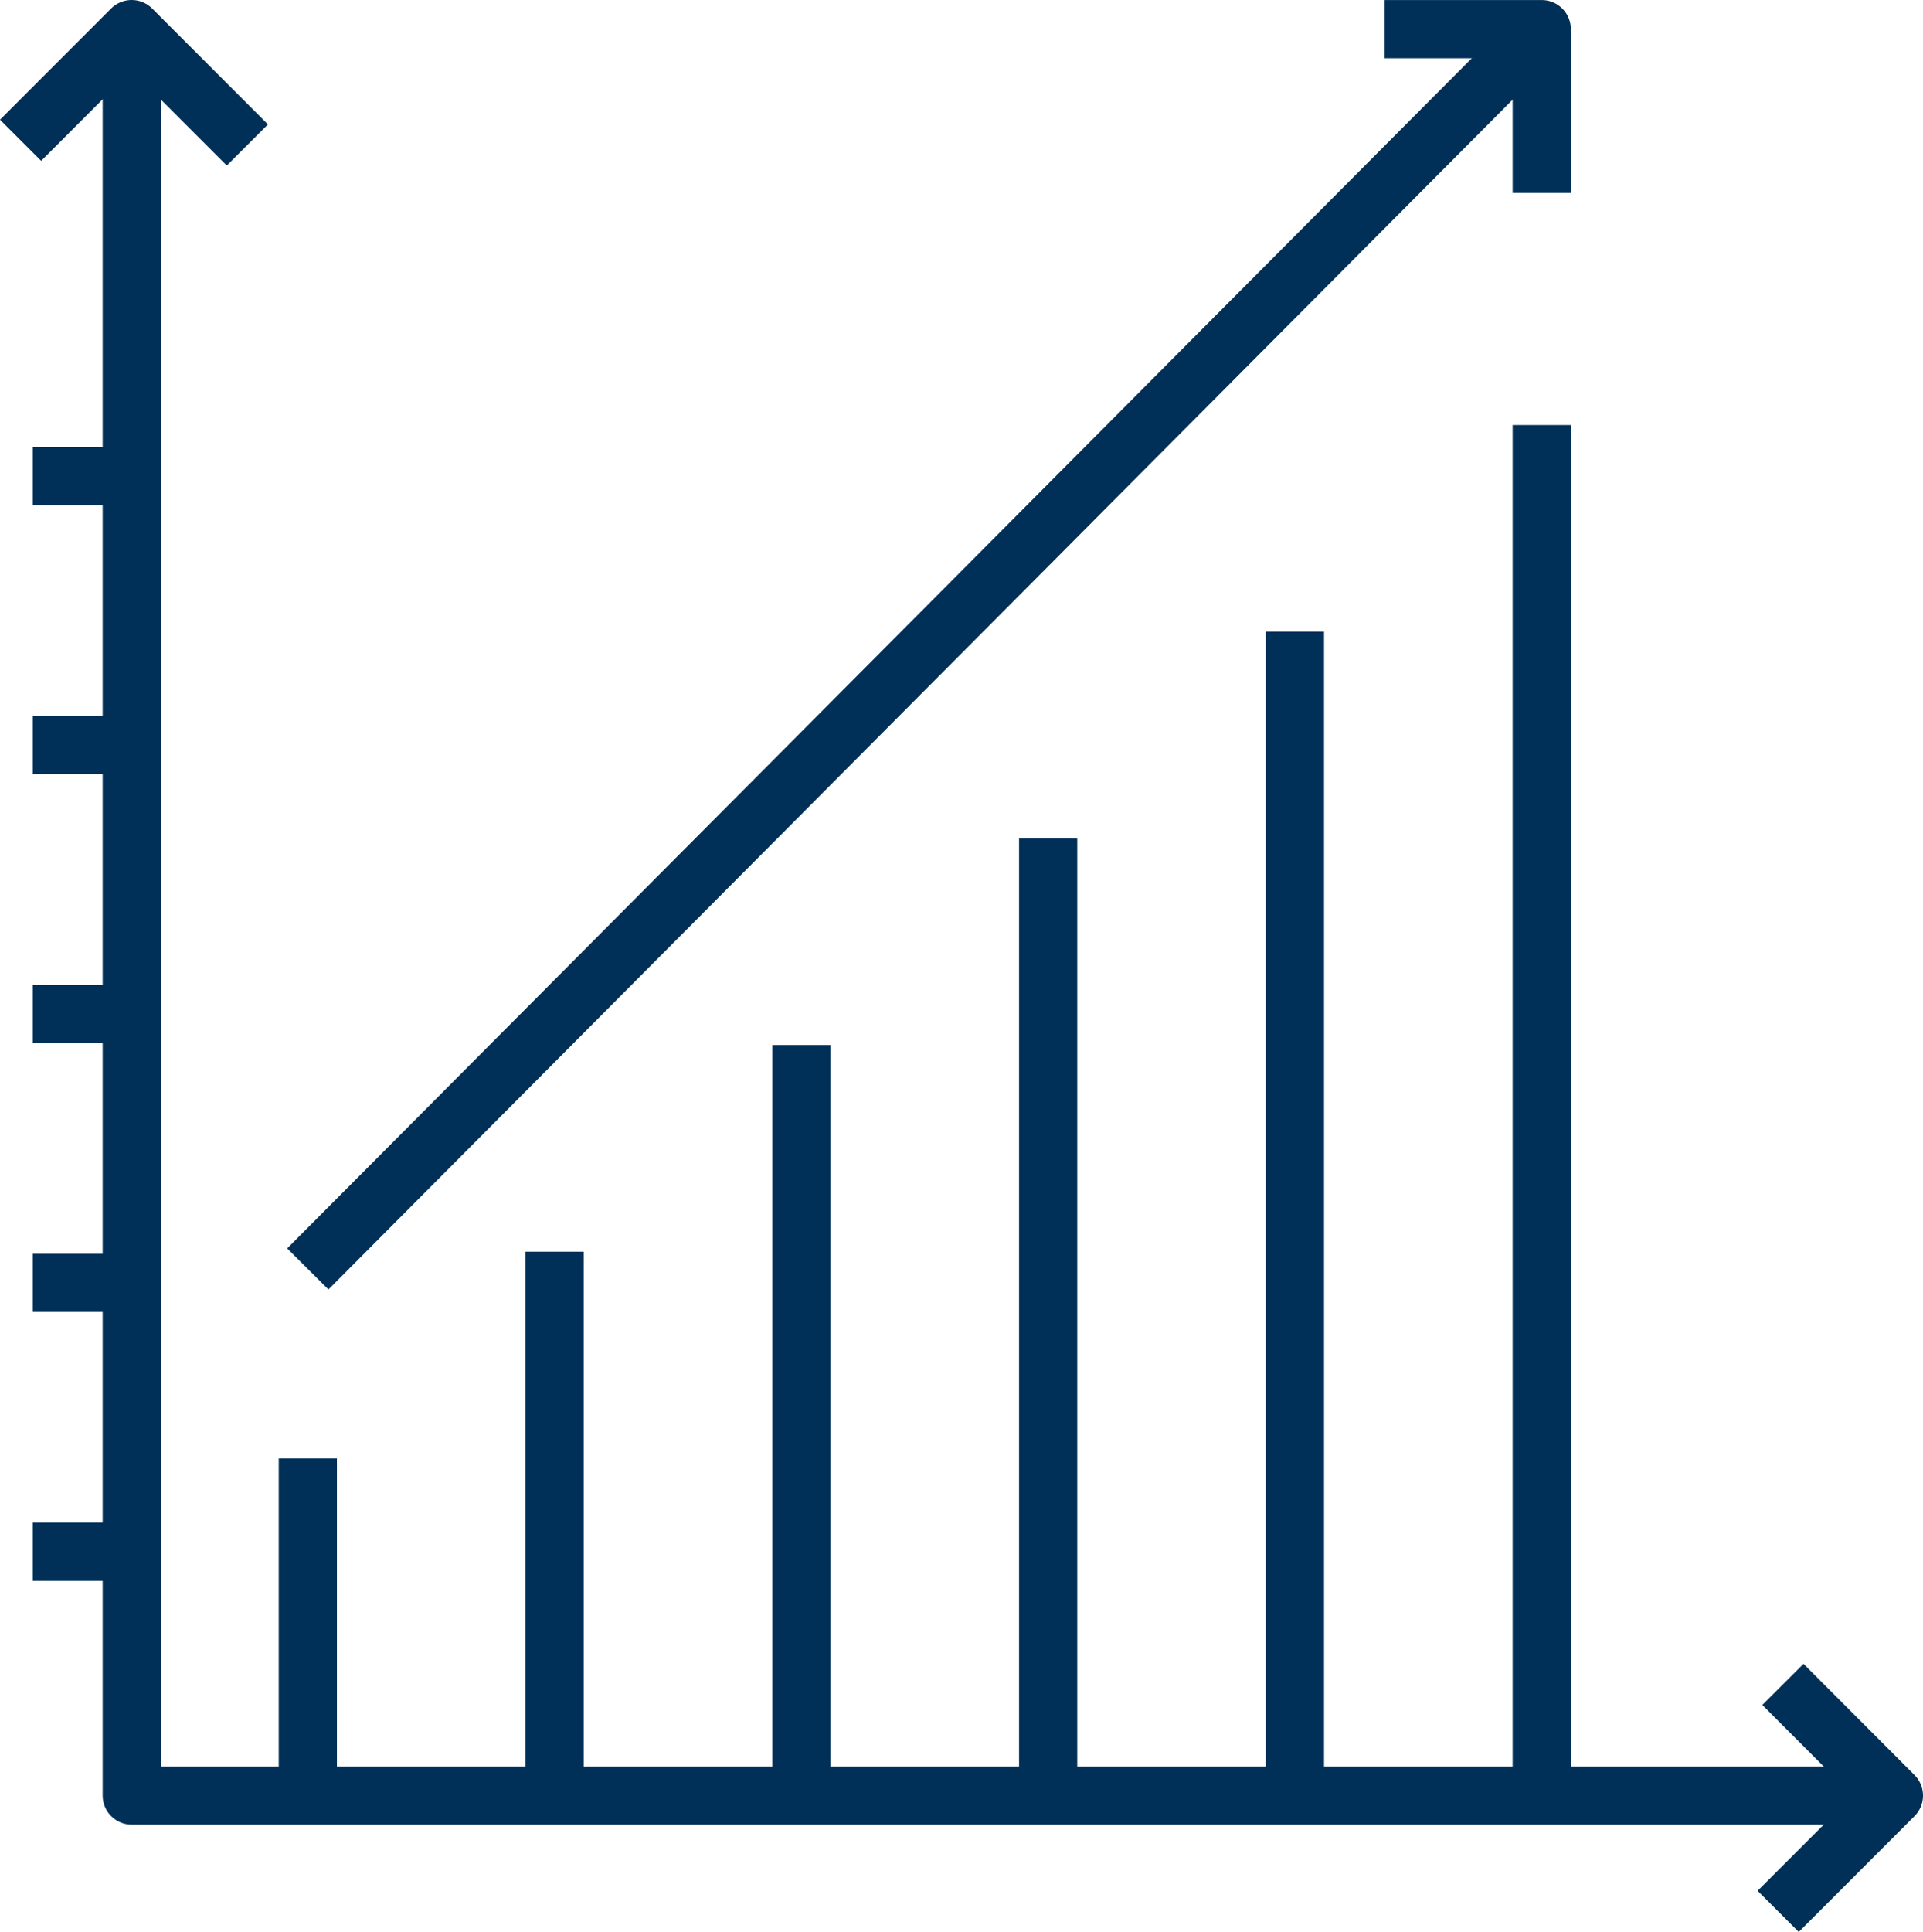
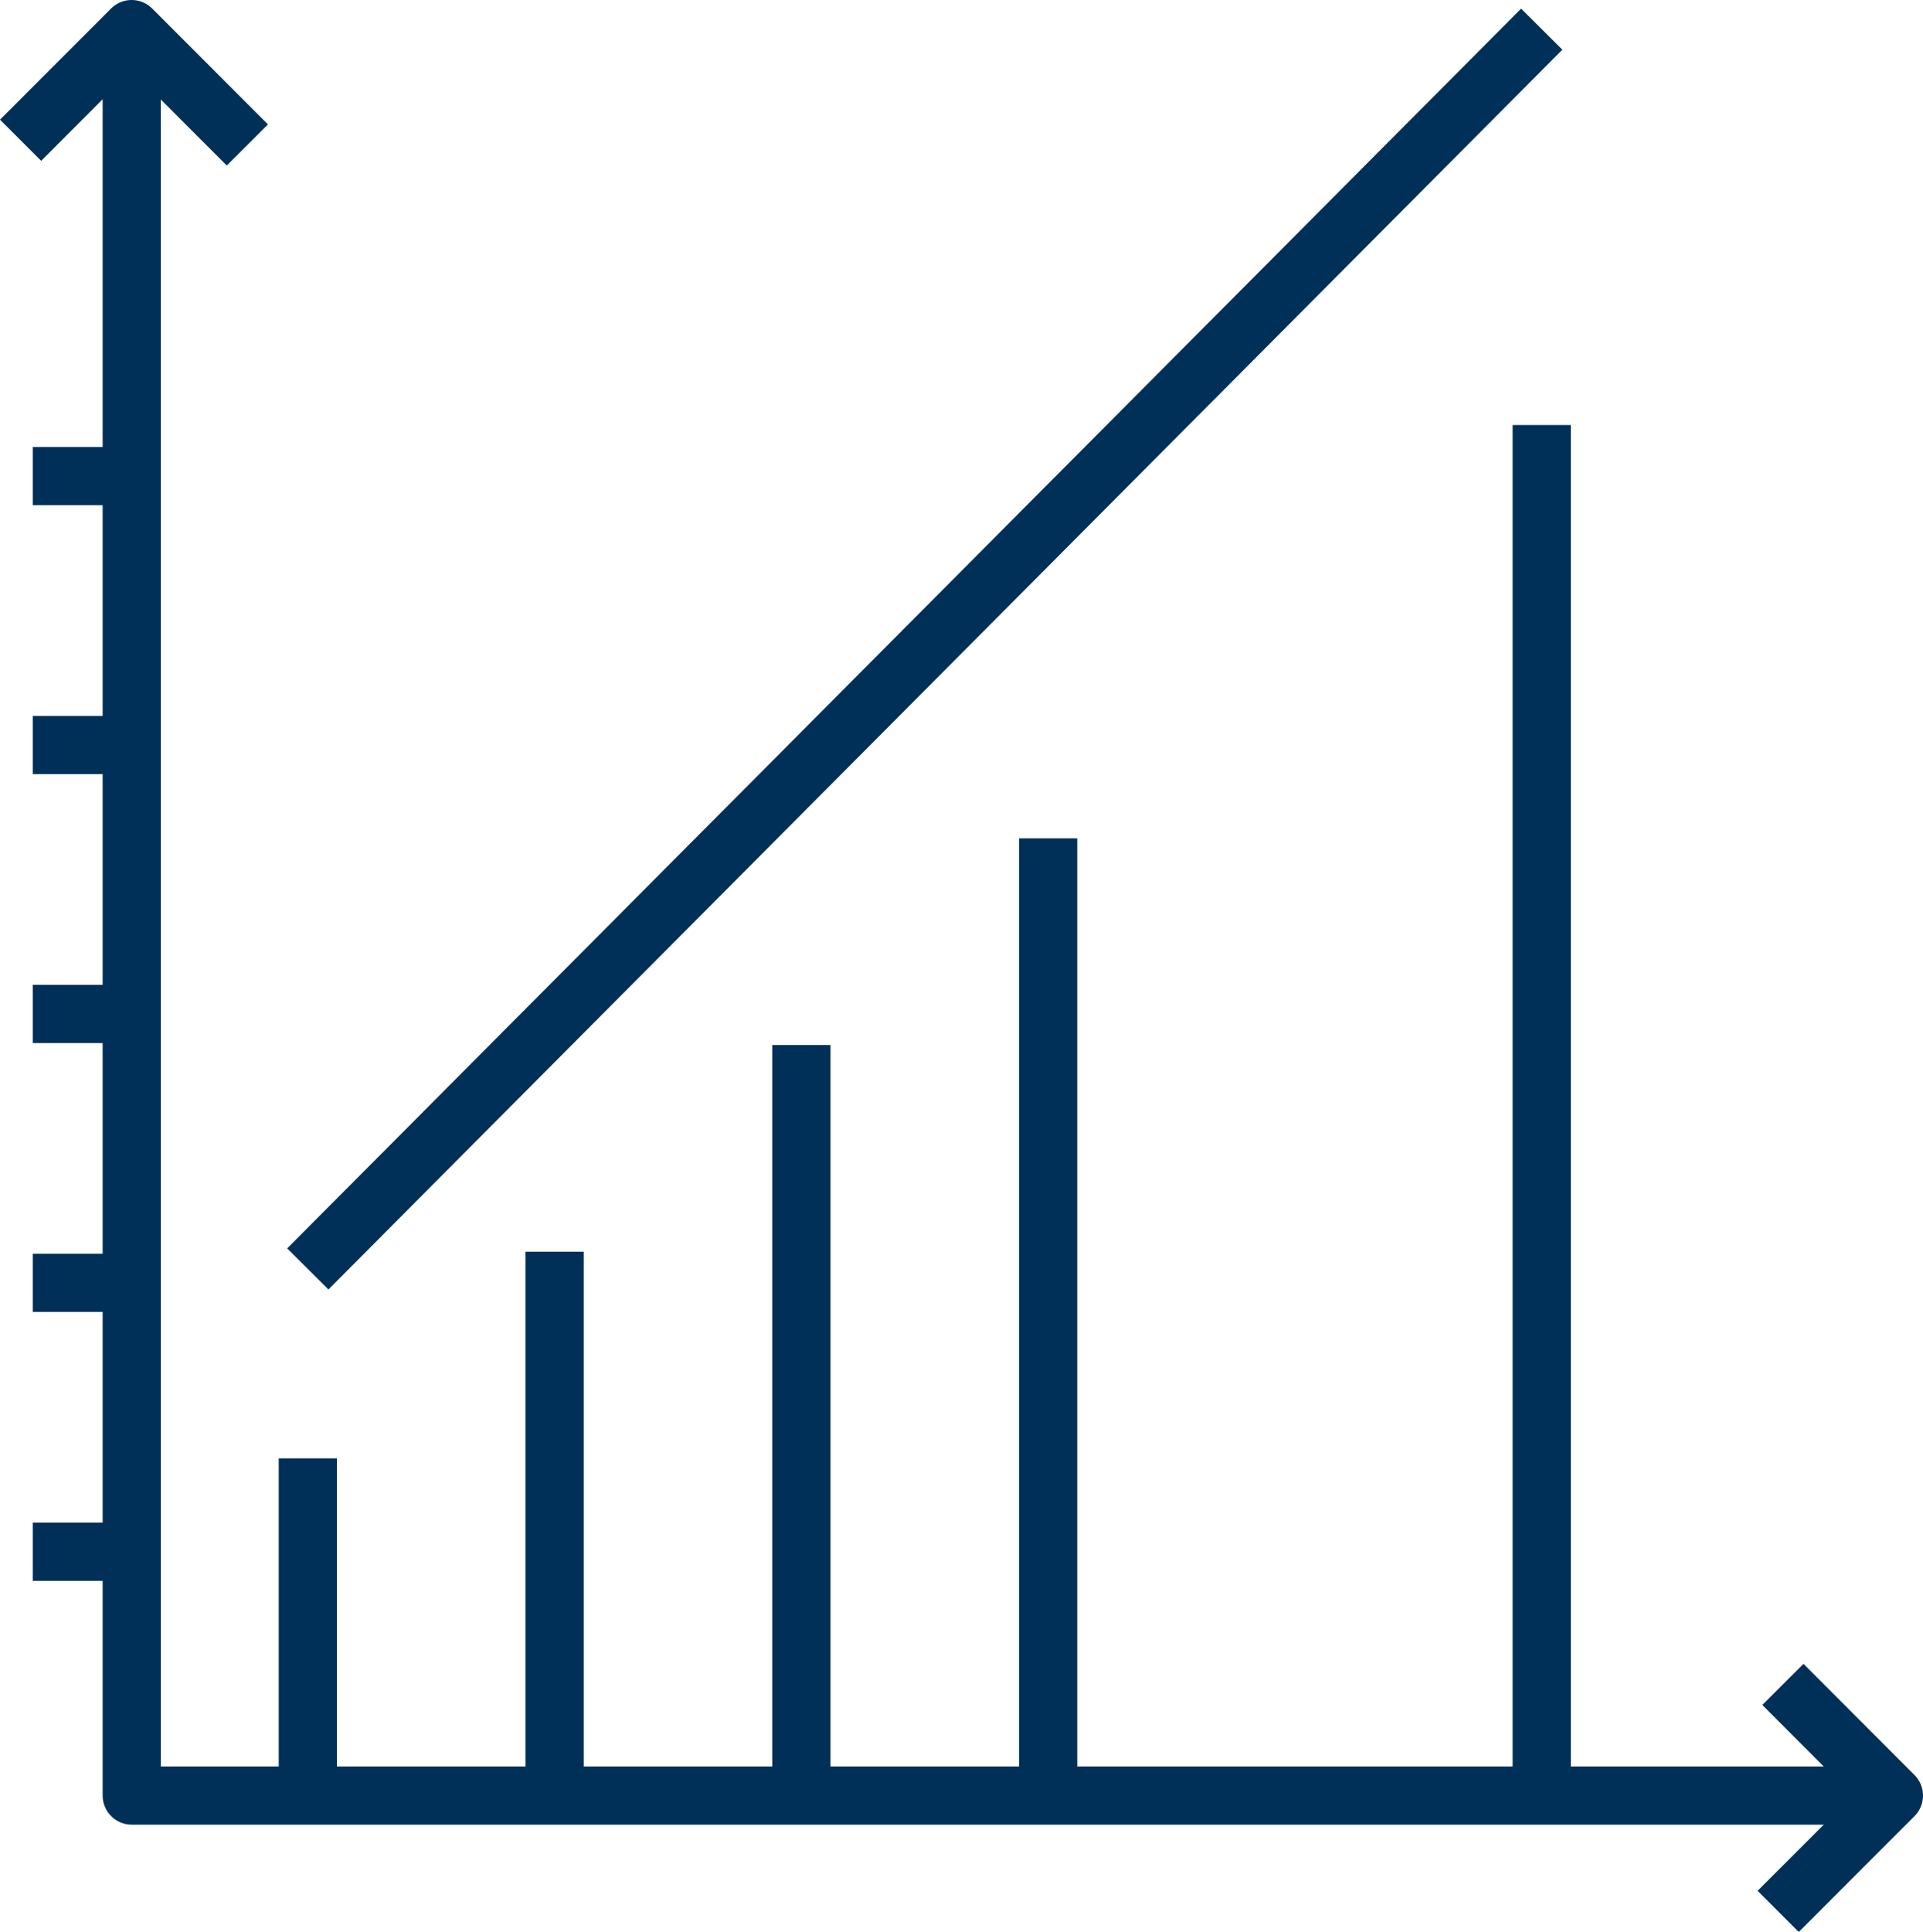
<svg xmlns="http://www.w3.org/2000/svg" width="115.72px" height="116.227px" viewBox="0 0 115.72 116.227" version="1.1">
  <title>Group 29</title>
  <g id="Economic-Impact-" stroke="none" stroke-width="1" fill="none" fill-rule="evenodd" stroke-linejoin="round">
    <g id="PTEC-EconomicImpact-Landing" transform="translate(-92.029, -1794.249)" stroke="#003057" stroke-width="3.502">
      <g id="Group-29" transform="translate(94, 1796)">
        <g id="Group-17">
          <line x1="0" y1="75.426" x2="5.894" y2="75.426" id="Stroke-1" />
          <line x1="0" y1="91.604" x2="5.894" y2="91.604" id="Stroke-3" />
          <line x1="0" y1="59.248" x2="5.894" y2="59.248" id="Stroke-5" />
          <line x1="0" y1="43.07" x2="5.894" y2="43.07" id="Stroke-7" />
          <line x1="0" y1="26.892" x2="5.894" y2="26.892" id="Stroke-9" />
          <polyline id="Stroke-11" points="5.957 0.002 5.957 106.27 112 106.27" />
          <polyline id="Stroke-13" stroke-linecap="square" points="0.505 5.449 5.951 0 11.677 5.732" />
          <polyline id="Stroke-15" stroke-linecap="square" points="106.555 100.822 111.998 106.271 106.272 112" />
        </g>
        <line x1="16.553" y1="106.265" x2="16.553" y2="85.983" id="Stroke-18" />
        <line x1="31.403" y1="106.265" x2="31.403" y2="73.551" id="Stroke-19" />
        <line x1="46.254" y1="106.265" x2="46.254" y2="61.116" id="Stroke-20" />
        <line x1="61.104" y1="106.265" x2="61.104" y2="48.685" id="Stroke-21" />
-         <line x1="75.954" y1="106.265" x2="75.954" y2="36.25" id="Stroke-22" />
        <line x1="90.805" y1="106.265" x2="90.805" y2="23.819" id="Stroke-23" />
        <g id="Group-28" transform="translate(16.553, 0.002)">
          <line x1="0" y1="74.586" x2="74.252" y2="0.002" id="Stroke-24" />
-           <polyline id="Stroke-26" stroke-linecap="square" points="66.552 0 74.252 0 74.252 8.103" />
        </g>
      </g>
    </g>
  </g>
</svg>